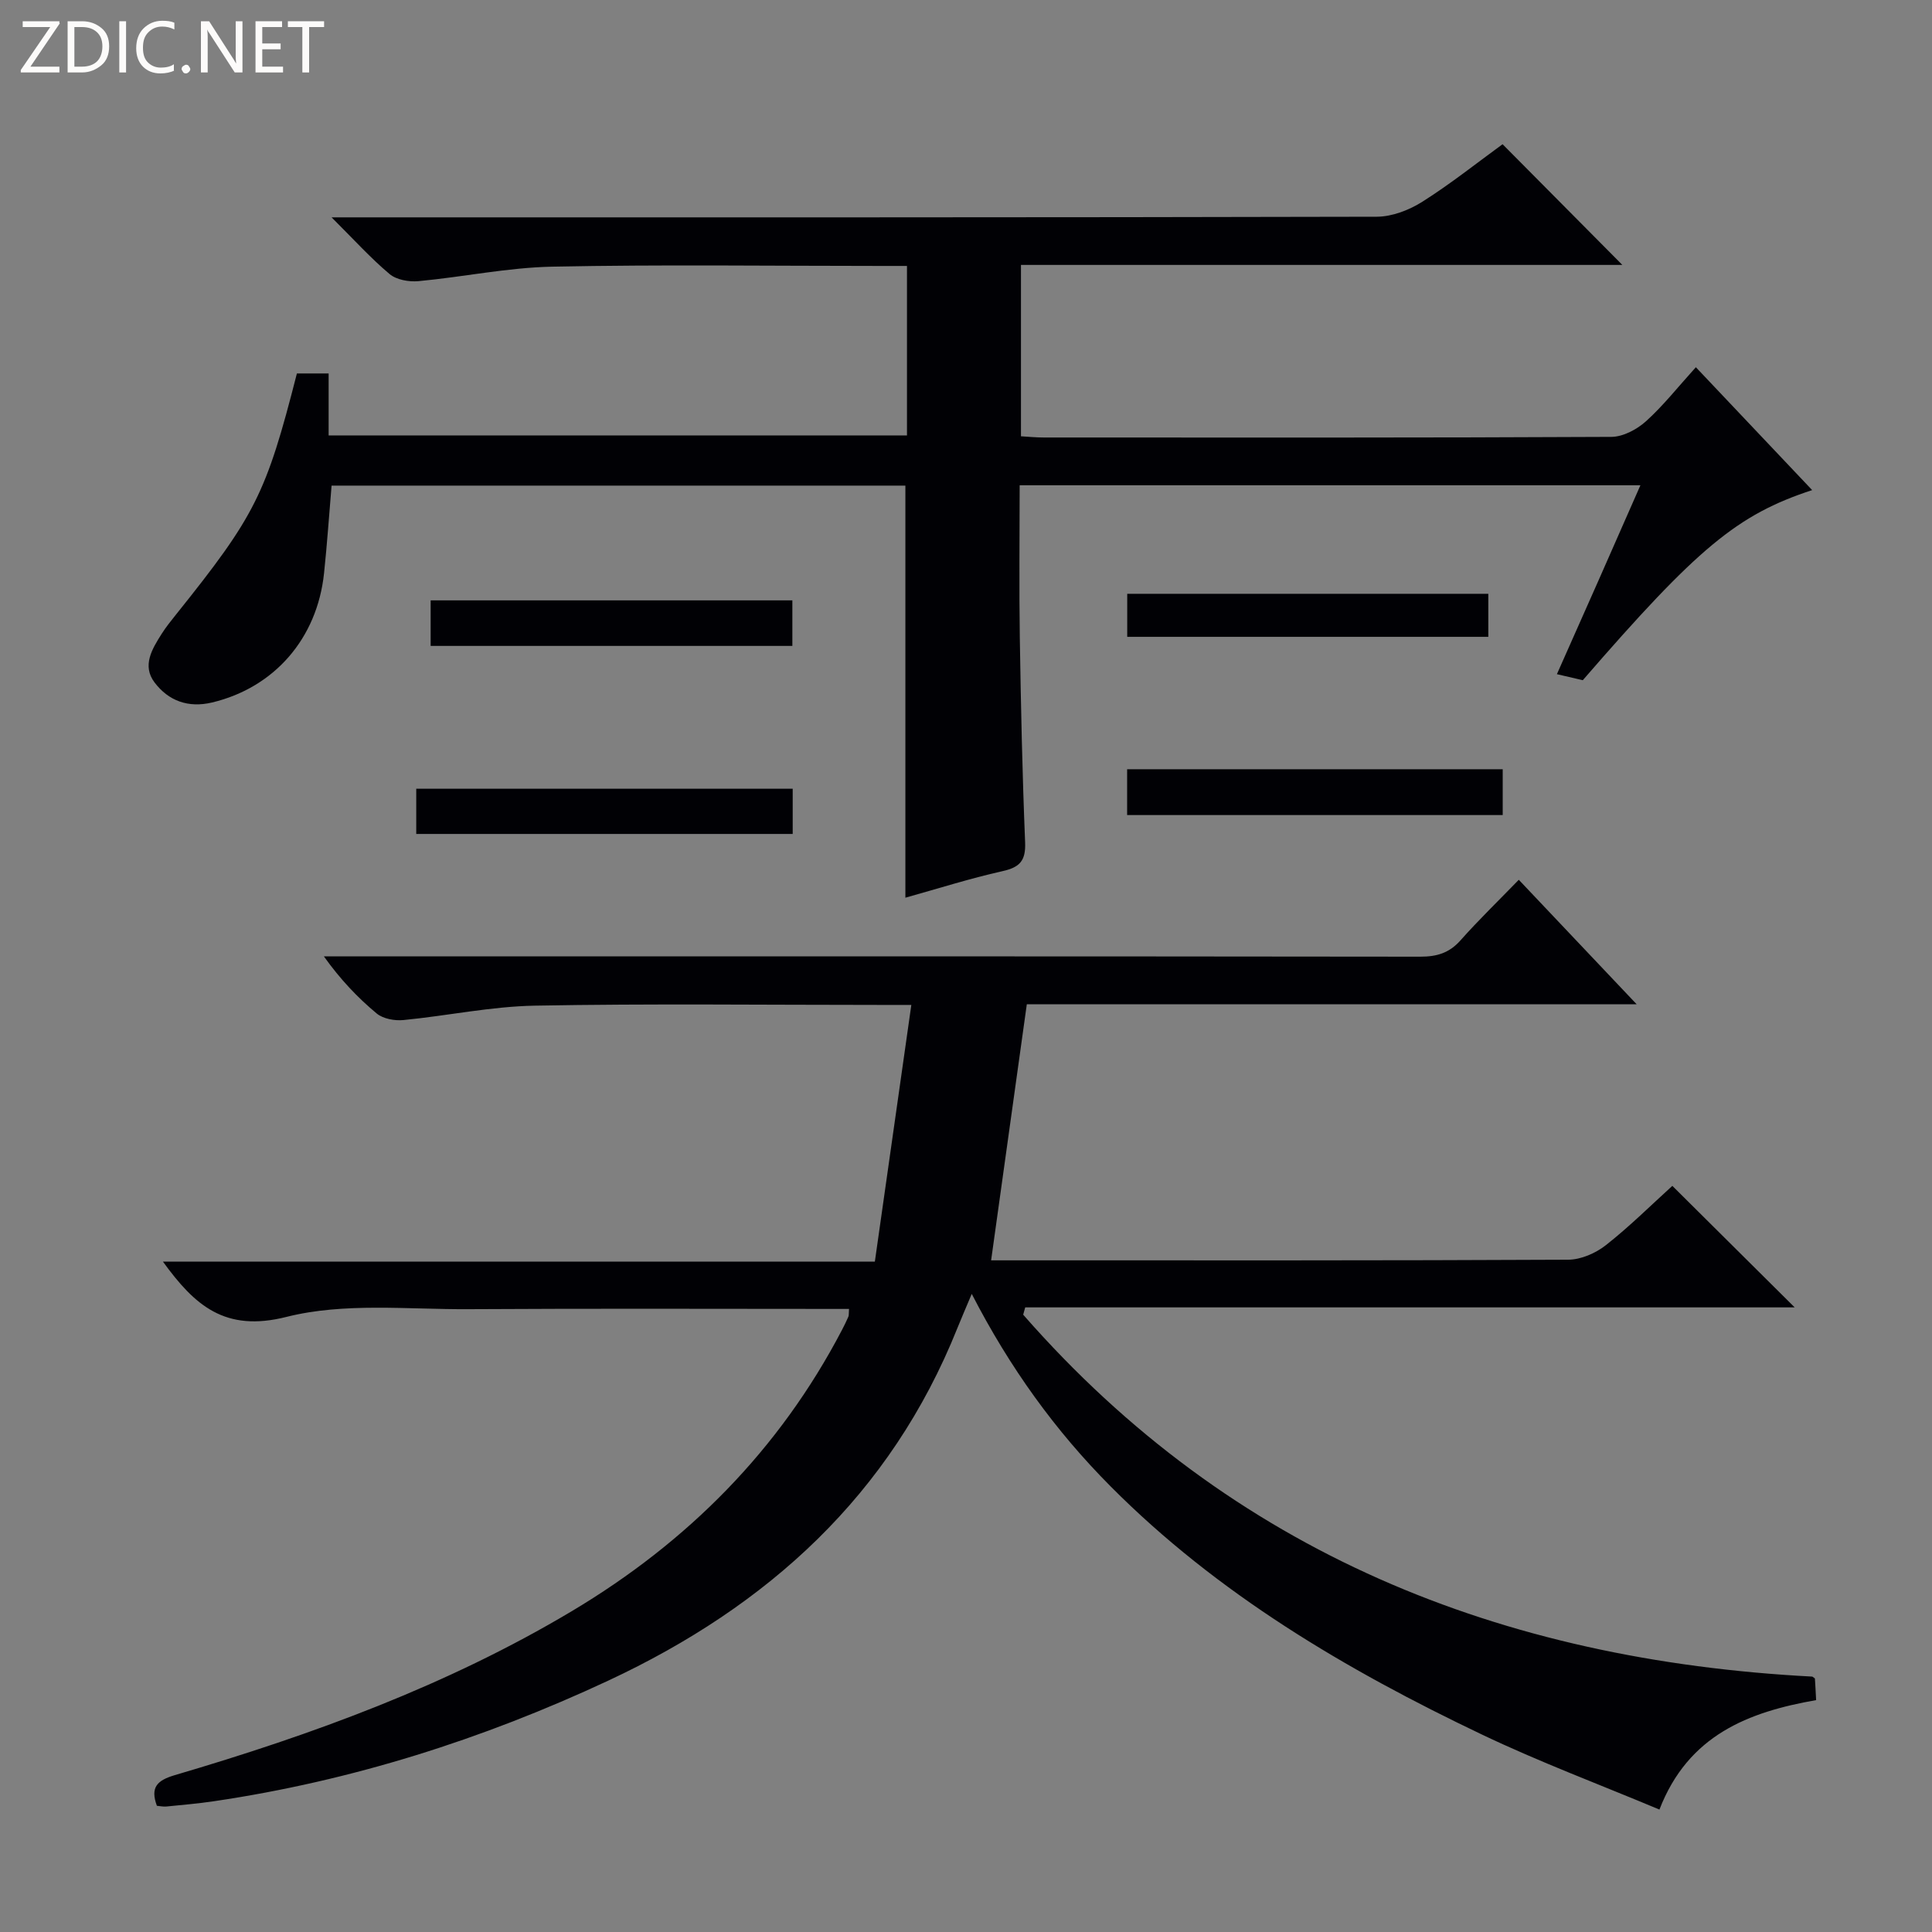
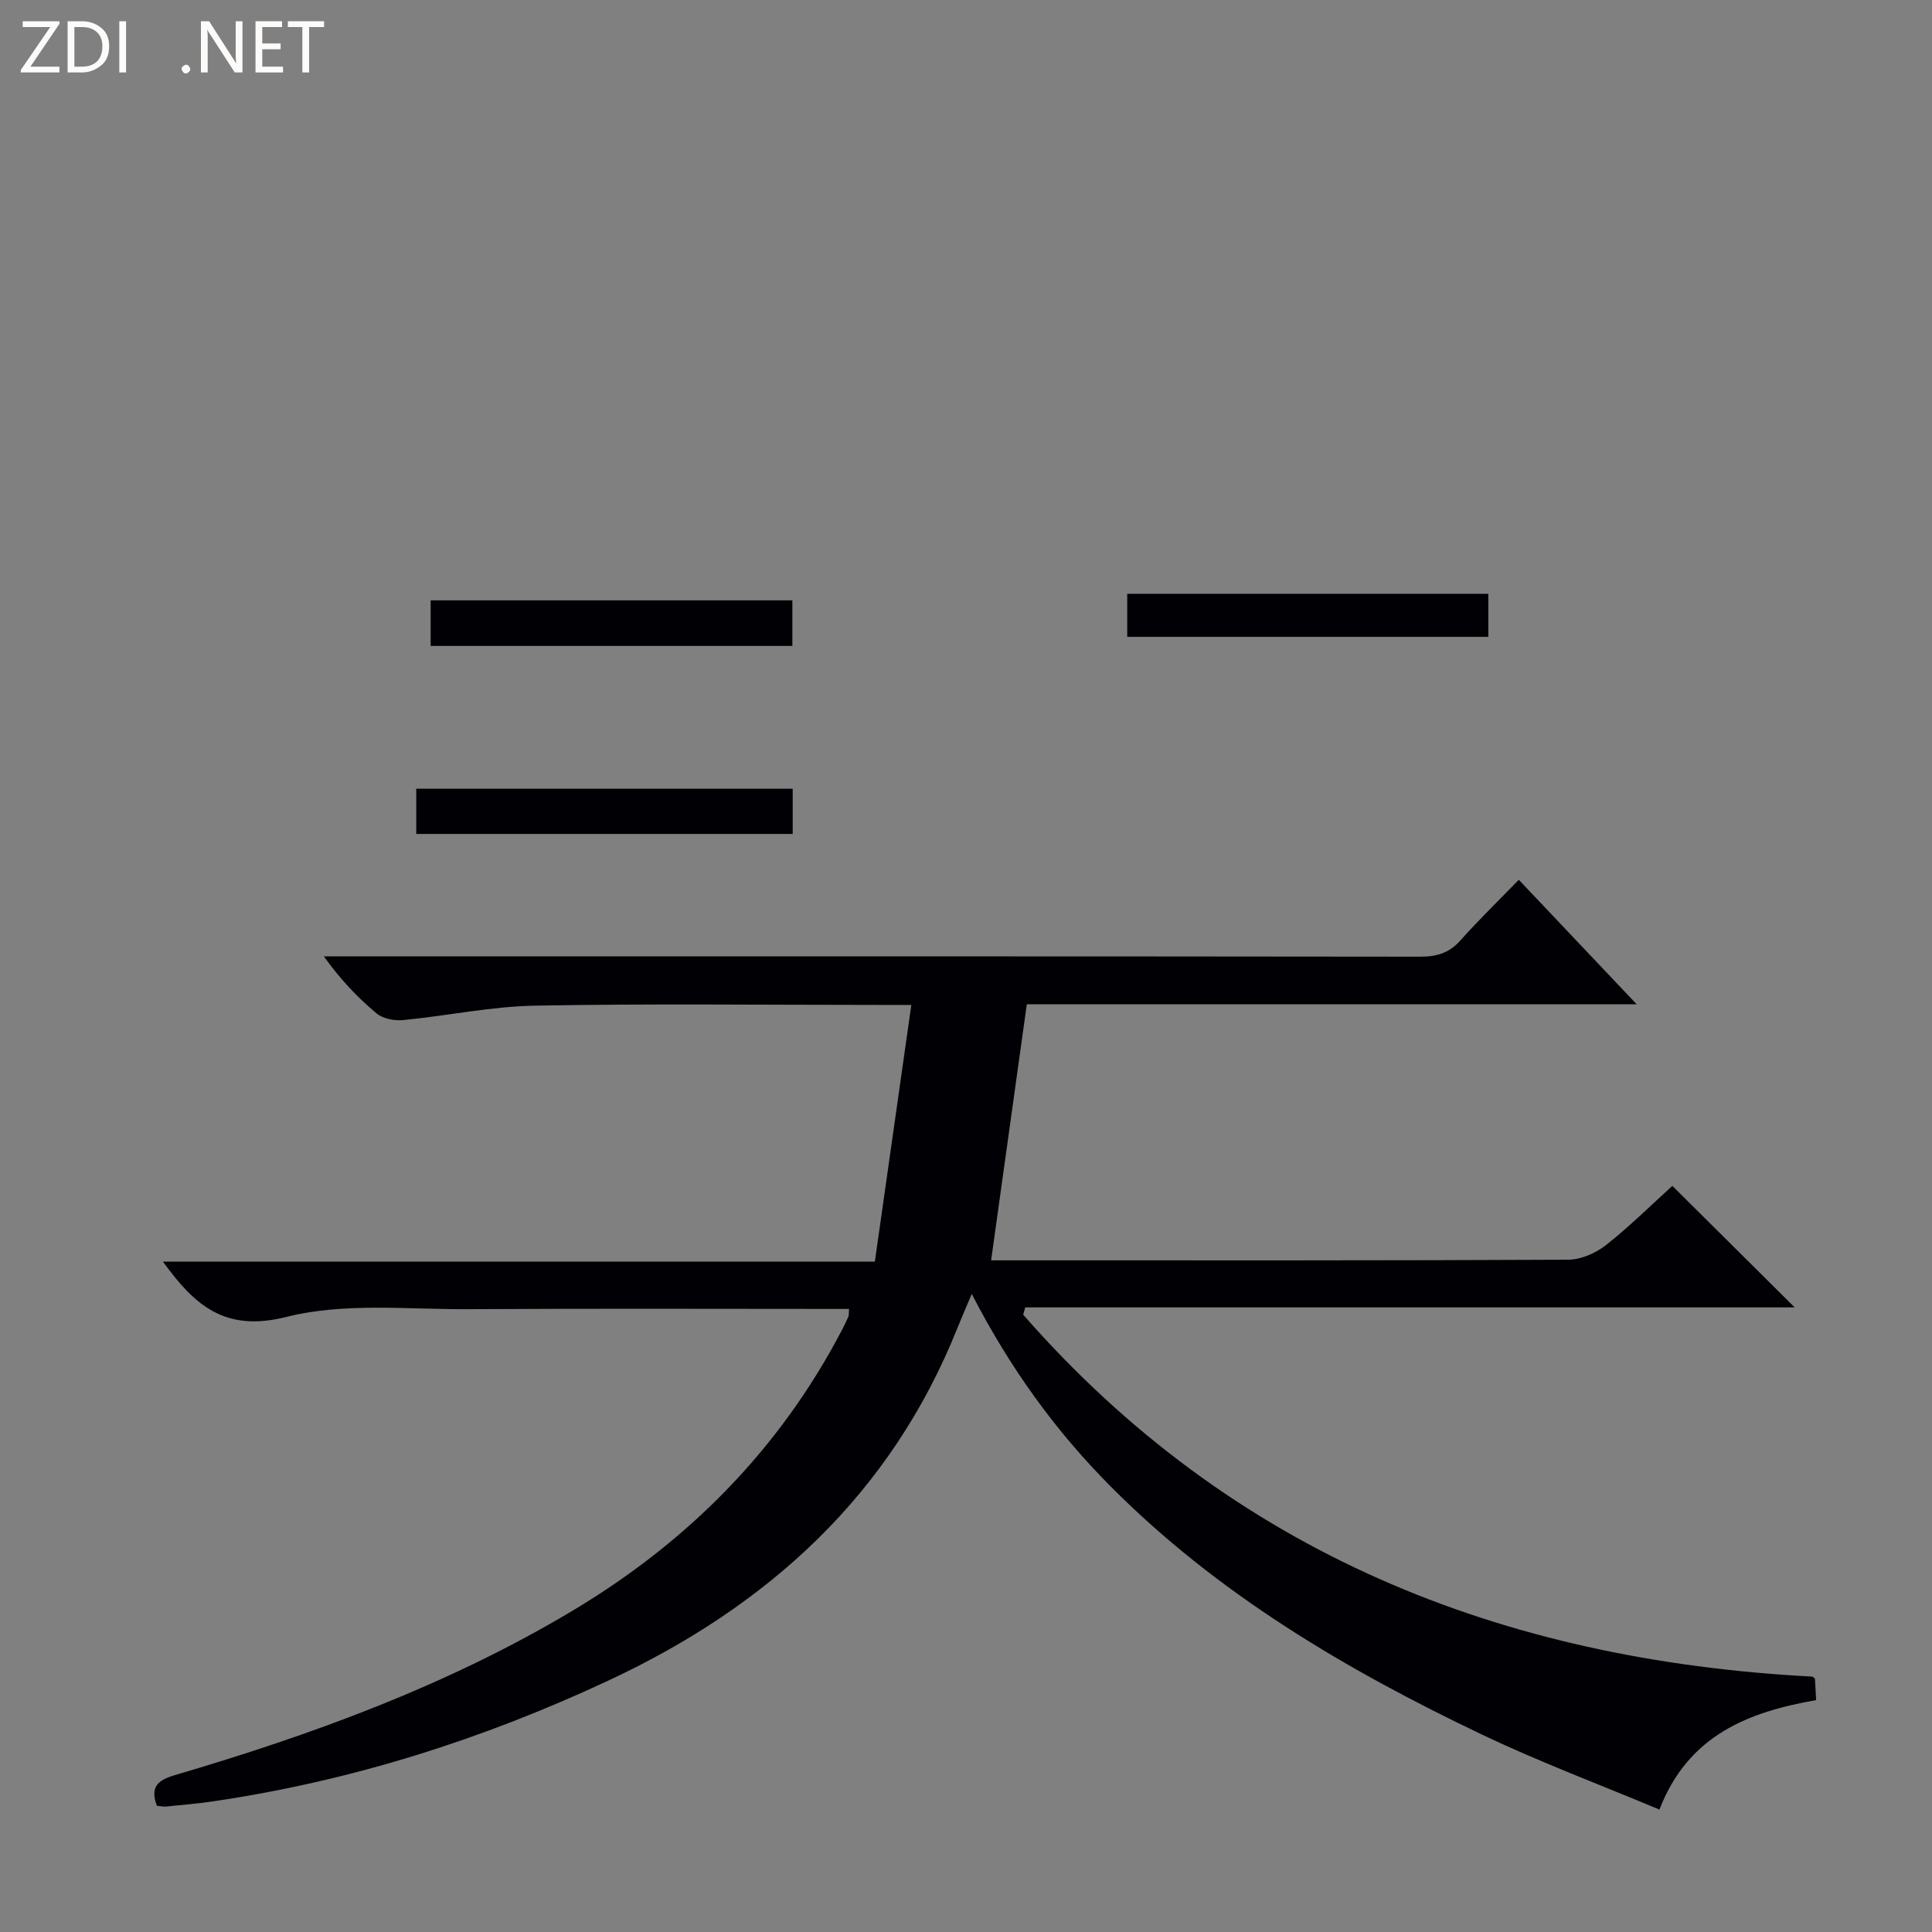
<svg xmlns="http://www.w3.org/2000/svg" enable-background="new 0 0 400 400" viewBox="0 0 400 400">
  <rect x="0" y="0" width="400" height="400" fill="#808080" stroke="none" />
  <g fill="#fcfbfa">
    <path d="m12.4 4.8-6.1 9h6v1.2h-8v-.5l6.1-8.9h-5.7v-1.2h7.6v.4z" />
    <path d="m14 15v-10.6h3c1.6 0 2.9.5 4 1.4s1.6 2.2 1.6 3.8-.5 3-1.6 3.9-2.4 1.5-4 1.5zm1.4-9.4v8.2h1.6c1.3 0 2.4-.4 3.1-1.1s1.1-1.8 1.1-3.1-.4-2.3-1.2-3-1.8-1-3.1-1z" />
    <path d="m26.1 4.4v10.6h-1.4v-10.6z" />
-     <path d="m36.1 14.6c-.8.4-1.8.6-2.9.6-1.5 0-2.7-.5-3.6-1.4s-1.4-2.2-1.4-3.8c0-1.7.5-3.1 1.5-4.1s2.3-1.6 3.9-1.6c1 0 1.8.1 2.5.4v1.4c-.8-.4-1.6-.6-2.5-.6-1.2 0-2.1.4-2.9 1.2s-1.1 1.8-1.1 3.2c0 1.3.3 2.3 1 3s1.6 1.1 2.7 1.1c1 0 2-.2 2.7-.7v1.3z" />
    <path d="m37.6 14.3c0-.2.1-.5.3-.6s.4-.3.6-.3c.3 0 .5.1.6.3s.3.4.3.6-.1.4-.3.6-.4.3-.6.3c-.3 0-.5-.1-.6-.3s-.3-.4-.3-.6z" />
    <path d="m50.2 15h-1.6l-5.3-8.2c-.2-.2-.3-.5-.4-.7 0 .2.1.7.1 1.5v7.4h-1.4v-10.6h1.7l5.2 8.1c.2.4.4.6.4.7 0-.3-.1-.8-.1-1.5v-7.3h1.4z" />
    <path d="m58.6 15h-5.7v-10.6h5.5v1.2h-4.1v3.4h3.8v1.2h-3.8v3.6h4.3z" />
    <path d="m67.1 5.6h-3.1v9.4h-1.4v-9.4h-3v-1.2h7.5z" />
  </g>
  <path d="m175.78 271c-26.4 0-52.56-.11-78.71.05-12.63.08-25.79-1.42-37.76 1.6-12.78 3.23-19.02-2.41-25.58-11.45h147.4c2.53-17.81 4.99-35.12 7.55-53.14-2.92 0-4.7 0-6.48 0-23.83 0-47.67-.29-71.49.15-9.07.17-18.1 2.1-27.17 2.98-1.82.18-4.21-.25-5.54-1.35-3.96-3.29-7.53-7.05-10.95-11.84h5.06c73.99 0 147.98-.02 221.97.07 3.43 0 5.98-.77 8.3-3.38 3.75-4.22 7.82-8.16 12.07-12.54 8.14 8.6 15.88 16.77 24.41 25.78-42.66 0-84.32 0-126.27 0-2.48 17.77-4.88 34.98-7.39 53.01h5.48c38 0 75.99.06 113.99-.13 2.64-.01 5.7-1.35 7.82-3.02 4.92-3.87 9.39-8.32 13.75-12.27 8.53 8.47 16.78 16.67 25.33 25.16-53.08 0-106.2 0-159.31 0-.14.5-.28 1-.42 1.51 43.19 49.34 99 71.57 163.38 74.93.29.23.53.32.54.44.09 1.3.15 2.61.25 4.43-13.98 2.45-26.47 7.21-32.44 22.66-12.46-5.22-24.87-9.86-36.79-15.55-28.06-13.38-54.68-29.07-76.83-51.35-11.46-11.52-20.88-24.56-28.76-39.86-1.18 2.81-2.12 4.95-2.99 7.12-13.82 34.48-39.15 57.48-72.25 72.94-26.06 12.17-53.15 20.76-81.62 24.97-3.28.49-6.6.77-9.9 1.1-.63.06-1.28-.09-1.95-.15-1.39-3.8.01-5.25 3.69-6.34 28.58-8.41 56.46-18.59 82.19-33.94 23.99-14.31 42.99-33.4 55.98-58.27.46-.88.9-1.78 1.3-2.7.13-.27.07-.63.14-1.62z" fill="#010105" />
-   <path d="m187.45 185.86c0-28.72 0-56.83 0-85.32-39.32 0-78.88 0-118.8 0-.51 6.01-.92 12.08-1.56 18.14-1.43 13.56-10.33 23.69-23.17 26.76-4.96 1.18-9.03-.34-11.91-4.13-2.66-3.5-.51-6.97 1.48-10.11.89-1.4 1.94-2.7 2.98-4 16.4-20.47 18.62-24.89 25-49.88h6.57v12.83h119.74c0-11.59 0-23.03 0-35.09-1.94 0-3.71 0-5.48 0-22.66 0-45.33-.31-67.98.15-9.24.19-18.43 2.14-27.68 3-1.97.18-4.55-.27-5.98-1.47-3.91-3.28-7.36-7.11-12.01-11.74h6.44c69.99 0 139.97.04 209.96-.13 3.18-.01 6.72-1.38 9.46-3.12 5.88-3.72 11.34-8.08 16.58-11.89 8.44 8.5 16.62 16.75 24.8 24.99-40.94 0-82.57 0-124.51 0v35.48c1.55.09 3.15.25 4.75.25 39.16.01 78.32.07 117.48-.13 2.42-.01 5.28-1.53 7.16-3.22 3.56-3.2 6.56-7.03 10.34-11.2 8.1 8.56 16.02 16.92 24.08 25.44-15.49 5.08-23.73 11.94-47.49 39.36-1.45-.34-3.02-.71-5.36-1.25 2.98-6.7 5.85-13.14 8.7-19.6 2.79-6.32 5.57-12.65 8.59-19.51-43.19 0-85.56 0-128.52 0 0 10.63-.13 21.08.03 31.51.22 14.14.52 28.29 1.1 42.43.15 3.79-1.09 5.15-4.67 5.95-6.79 1.52-13.44 3.64-20.12 5.5z" fill="#010105" />
-   <path d="m311.12 159.26v9.49c-25.99 0-51.69 0-77.76 0 0-3.05 0-6.1 0-9.49z" fill="#010105" />
  <path d="m86.18 172.66c0-3.19 0-6.12 0-9.36h77.94v9.36c-25.81 0-51.62 0-77.94 0z" fill="#010105" />
  <path d="m164.05 133.73c-24.97 0-49.82 0-74.89 0 0-3.19 0-6.12 0-9.43h74.89z" fill="#010105" />
  <path d="m308.14 122.94v8.91c-24.92 0-49.65 0-74.76 0 0-2.78 0-5.66 0-8.91z" fill="#010105" />
</svg>